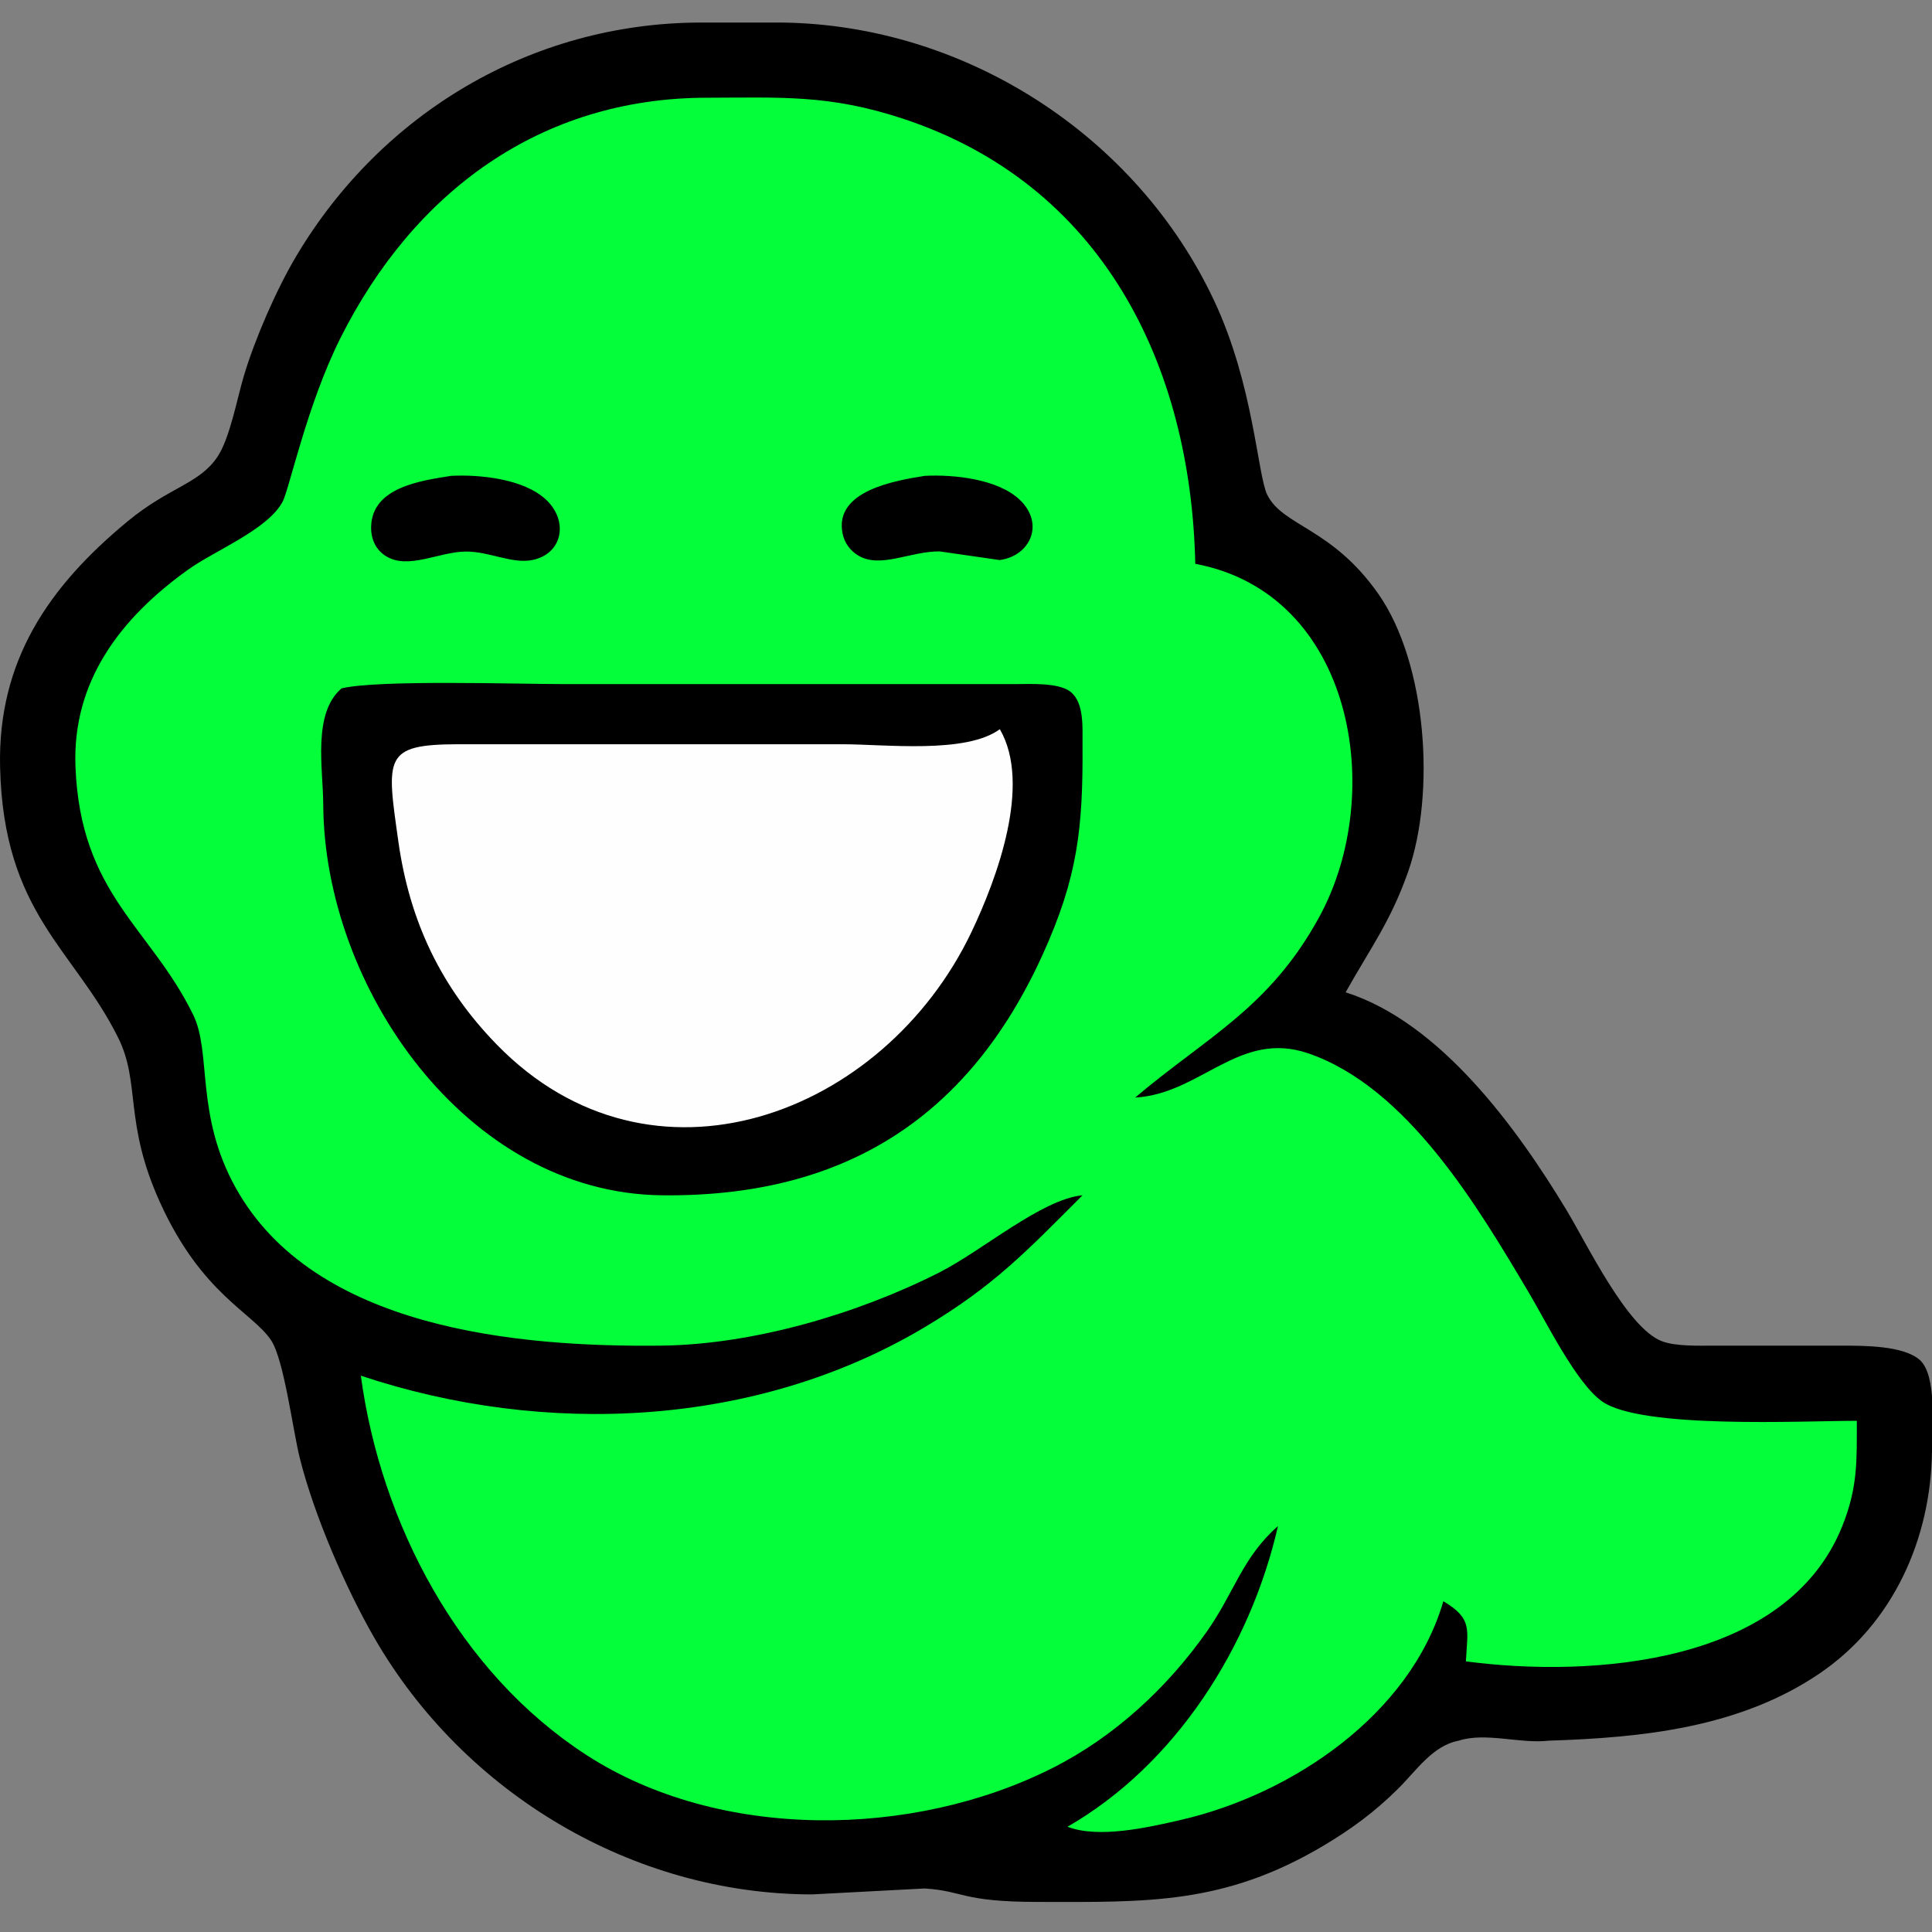
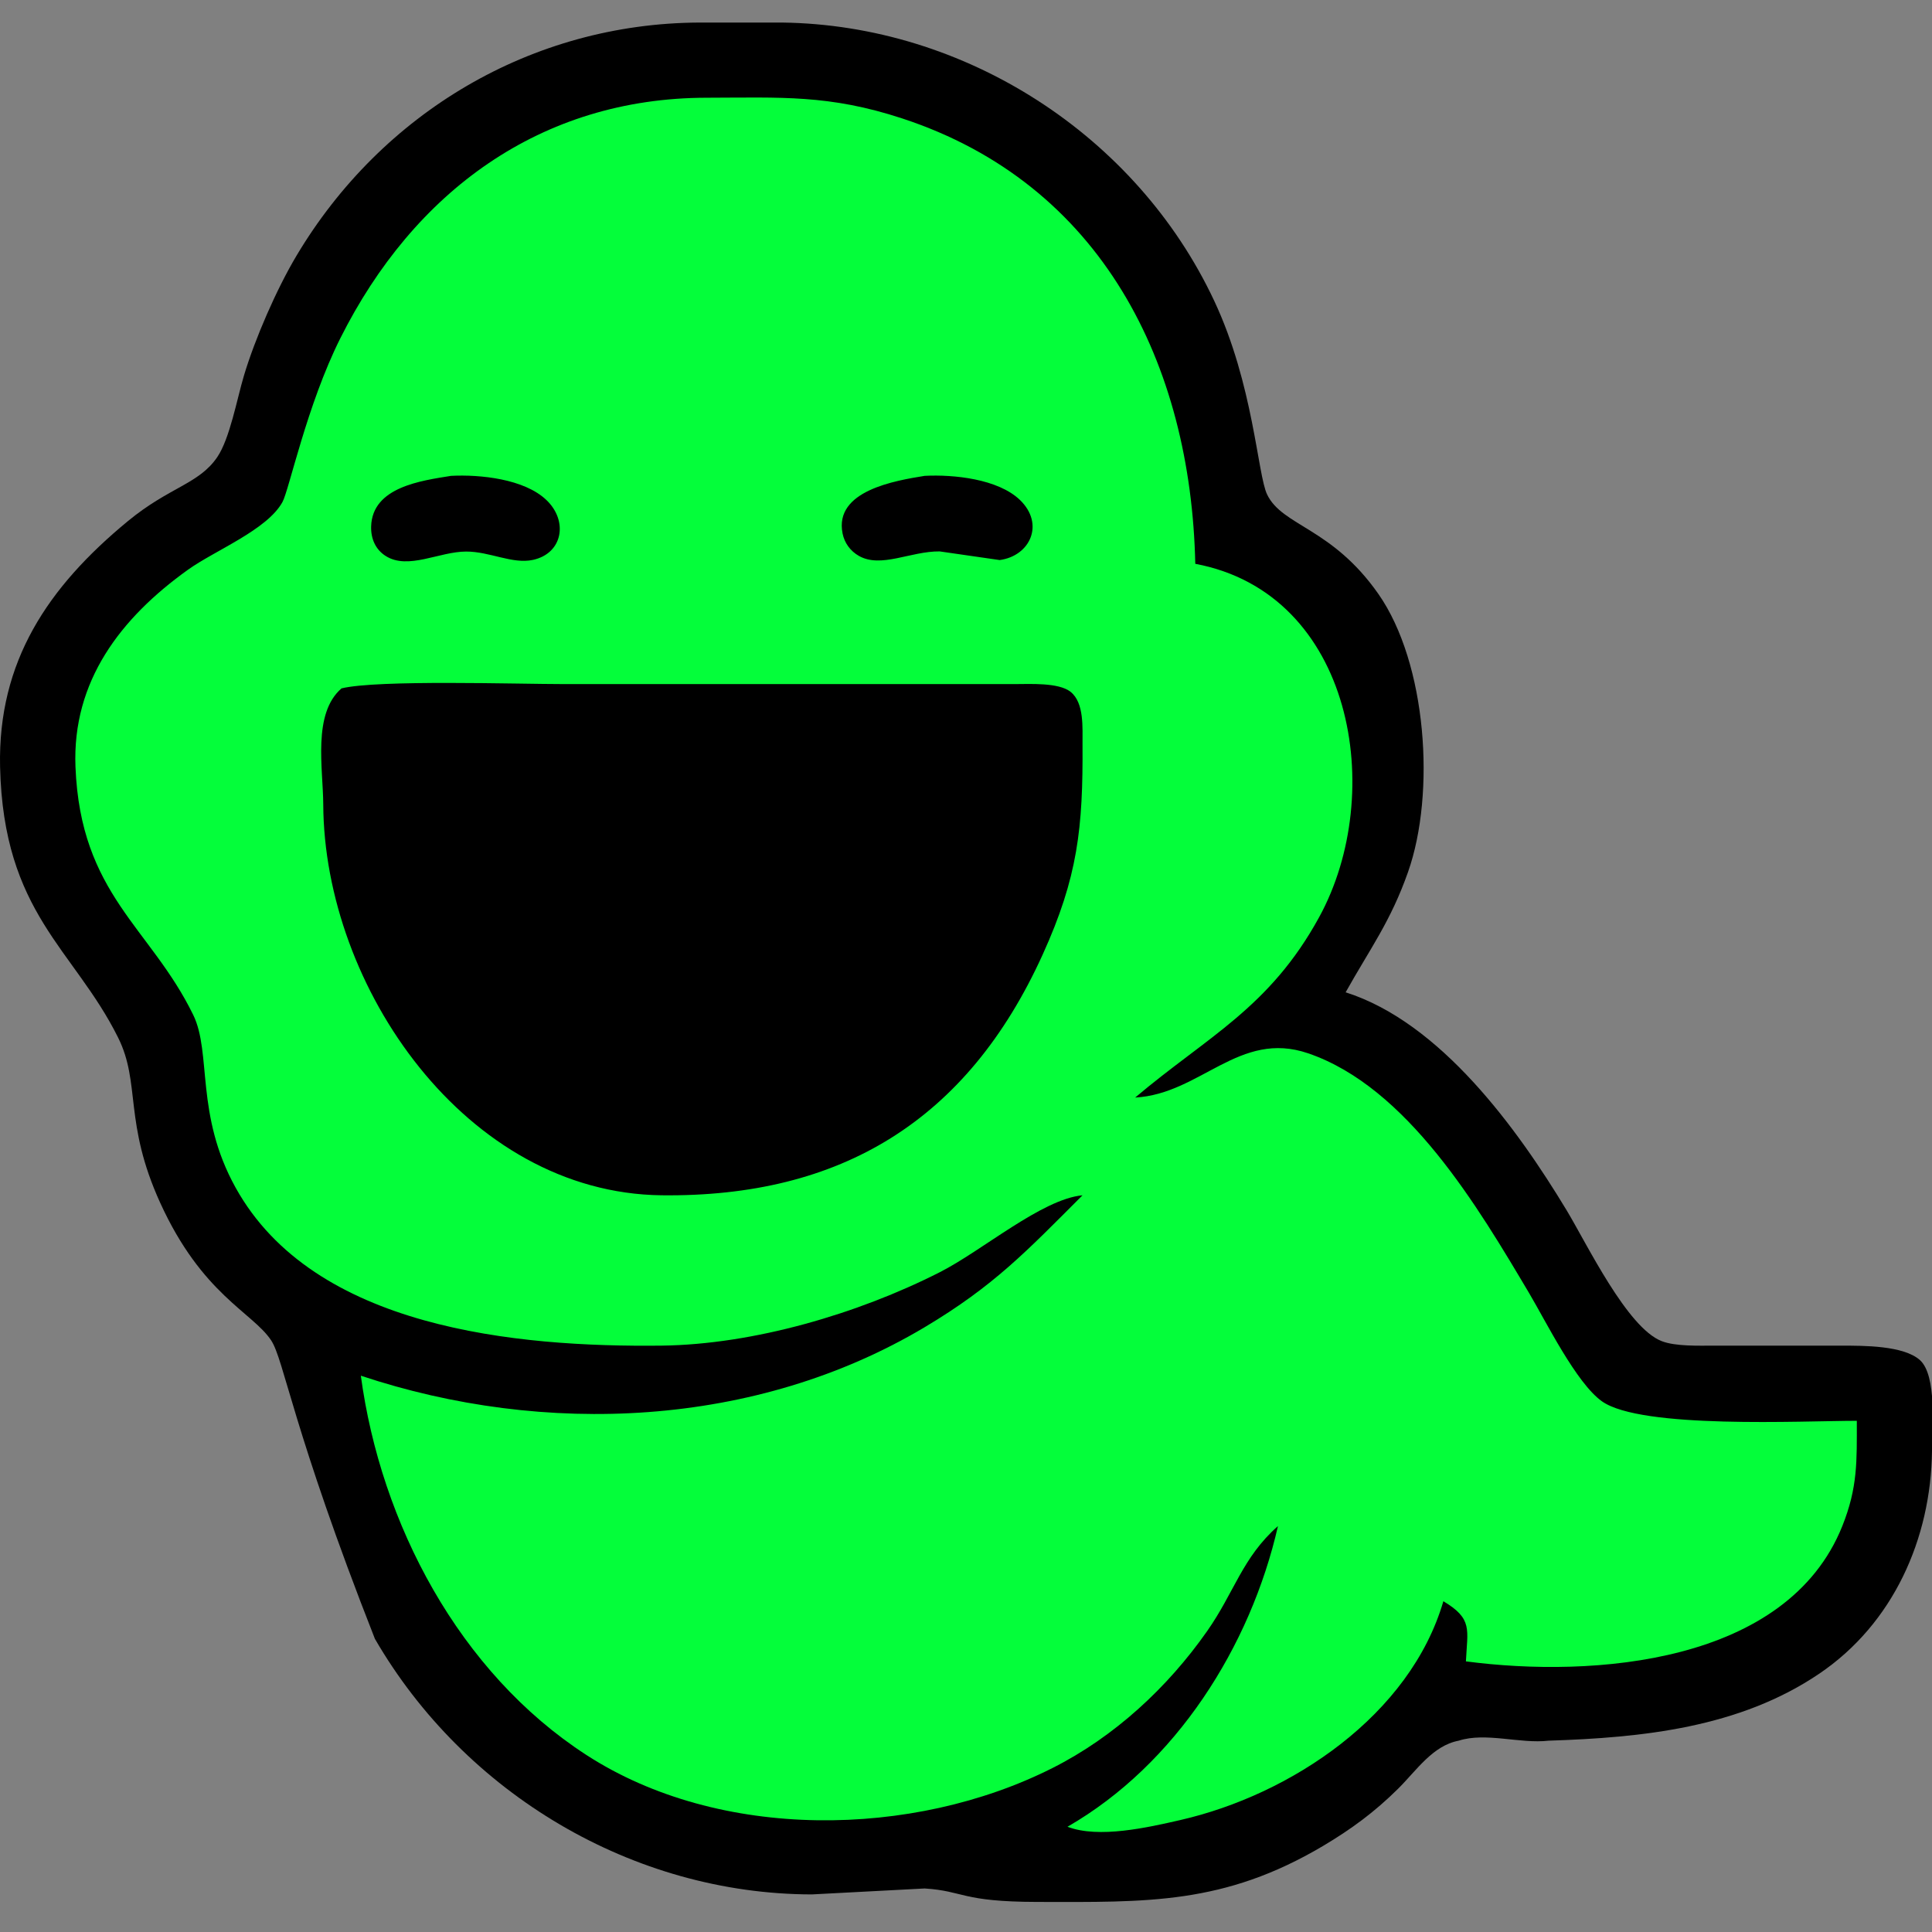
<svg xmlns="http://www.w3.org/2000/svg" version="1.0" width="3.569in" height="3.569in" viewBox="0 0 257 257" id="svg2">
  <rect x="0" y="0" width="257" height="257" fill="#808080" stroke="none" />
  <defs id="defs8" />
-   <path d="M 208.4,161 C 211.11,165.5 216.45,176.63 221.04,178.4 C 222.88,179.12 225.99,179 228,179 C 228,179 245,179 245,179 C 247.83,179.01 253.21,178.96 255.4,180.93 C 257.67,182.98 257.03,190.02 257,193 C 256.86,204.7 251.84,215.98 242,222.64 C 231.38,229.83 218.47,231.15 206,231.55 C 202.19,231.99 197.64,230.39 194.04,231.55 C 190.56,232.21 188.42,235.53 185.96,237.96 C 182.85,241.04 179.75,243.32 176,245.55 C 162.79,253.38 152.55,253.02 138,253 C 127.78,252.98 128.31,251.55 123,251.21 C 123,251.21 108,252 108,252 C 84.22,251.96 61.81,238.61 49.87,218 C 45.97,211.26 41.79,201.56 39.89,194 C 38.94,190.21 37.79,180.91 36.07,178.3 C 33.58,174.55 26.88,172.23 21.31,160 C 16.42,149.26 18.75,144.11 15.7,138 C 9.82,126.21 0.46,121.51 0.01,102 C -0.3,87.97 6.39,78.08 17,69.33 C 22.54,64.76 26.47,64.4 28.91,60.79 C 30.58,58.32 31.53,53.04 32.44,50 C 33.92,45.04 36.8,38.44 39.45,34 C 50.8,14.97 70.74,3.11 93,3 C 93,3 104,3 104,3 C 128.34,3.29 151.18,17.99 161.51,40 C 166.76,51.17 167.28,63.16 168.56,65.79 C 170.61,70.01 177.17,70.17 183.35,79 C 189.81,88.23 190.99,105.54 187.3,116 C 184.98,122.59 182.28,126.14 179,132 C 191.61,136.01 201.81,150.08 208.4,161 z" id="Outline (Black)" style="fill:#000000;fill-opacity:1;stroke:none;stroke-width:1" />
-   <path d="M 129.22,124 C 117.56,148.41 86.65,160.06 66.09,138.96 C 58.63,131.31 54.49,122.52 53,112 C 51.4,100.68 50.97,99.02 61,99 C 61,99 112,99 112,99 C 117.75,99 128.49,100.32 133,97 C 137.27,104.35 132.62,116.86 129.22,124 z" id="Mouth (White)" style="fill:#fffefe;fill-opacity:1;stroke:none;stroke-width:1" />
+   <path d="M 208.4,161 C 211.11,165.5 216.45,176.63 221.04,178.4 C 222.88,179.12 225.99,179 228,179 C 228,179 245,179 245,179 C 247.83,179.01 253.21,178.96 255.4,180.93 C 257.67,182.98 257.03,190.02 257,193 C 256.86,204.7 251.84,215.98 242,222.64 C 231.38,229.83 218.47,231.15 206,231.55 C 202.19,231.99 197.64,230.39 194.04,231.55 C 190.56,232.21 188.42,235.53 185.96,237.96 C 182.85,241.04 179.75,243.32 176,245.55 C 162.79,253.38 152.55,253.02 138,253 C 127.78,252.98 128.31,251.55 123,251.21 C 123,251.21 108,252 108,252 C 84.22,251.96 61.81,238.61 49.87,218 C 38.94,190.21 37.79,180.91 36.07,178.3 C 33.58,174.55 26.88,172.23 21.31,160 C 16.42,149.26 18.75,144.11 15.7,138 C 9.82,126.21 0.46,121.51 0.01,102 C -0.3,87.97 6.39,78.08 17,69.33 C 22.54,64.76 26.47,64.4 28.91,60.79 C 30.58,58.32 31.53,53.04 32.44,50 C 33.92,45.04 36.8,38.44 39.45,34 C 50.8,14.97 70.74,3.11 93,3 C 93,3 104,3 104,3 C 128.34,3.29 151.18,17.99 161.51,40 C 166.76,51.17 167.28,63.16 168.56,65.79 C 170.61,70.01 177.17,70.17 183.35,79 C 189.81,88.23 190.99,105.54 187.3,116 C 184.98,122.59 182.28,126.14 179,132 C 191.61,136.01 201.81,150.08 208.4,161 z" id="Outline (Black)" style="fill:#000000;fill-opacity:1;stroke:none;stroke-width:1" />
  <path d="M 125,169.24 C 114.13,174.76 100.25,178.85 88,179 C 68.72,179.22 41.76,176.74 31.35,158 C 25.94,148.27 28.18,140.08 25.7,135 C 20.02,123.35 10.71,119.01 10.04,102 C 9.59,90.62 16.04,82.21 25,75.79 C 28.6,73.21 35.52,70.5 37.57,66.79 C 38.45,65.21 40.82,53.87 45.27,45 C 55.03,25.53 71.87,13.03 94,13 C 103.89,12.98 110.29,12.56 120,15.75 C 146.59,24.47 158.42,48.45 159,75 C 180.04,78.95 184.5,105.53 175.48,122 C 168.88,134.07 160.61,137.88 151,146 C 159.71,145.52 164.84,136.98 174,140.11 C 187.23,144.62 196.65,160.63 203.4,172 C 205.7,175.88 209.68,183.98 213.1,186.41 C 218.34,190.12 239.73,189 247,189 C 247,194.37 247.13,197.85 245.07,203 C 237.73,221.34 211.94,223.23 195,221 C 195.2,216.75 195.94,215.35 192,213 C 187.58,228.14 171.78,238.73 157,242.11 C 152.68,243.1 146.15,244.59 142,243 C 156.4,234.72 166.34,219.04 170,203 C 165.24,207.2 164.21,211.81 160.56,217 C 155.29,224.51 148.23,231.04 140,235.19 C 121.45,244.55 95.72,244.93 78,233.45 C 61.07,222.49 50.65,202.66 48,183 C 72.4,191.13 100.57,189.92 123,176.55 C 132.24,171.04 136.56,166.44 144,159 C 138.58,159.51 130.68,166.36 125,169.24 z M 49.37,70.02 C 49.32,71.62 49.93,73.09 51.31,73.96 C 54.29,75.85 58.43,73.37 62,73.37 C 65.15,73.36 68.15,75.07 70.89,74.48 C 74.86,73.62 75.62,69.31 72.68,66.51 C 69.74,63.7 63.86,63.1 60,63.3 C 56.04,63.94 49.53,64.78 49.37,70.02 z M 112.08,70.96 C 112.34,72.24 113.11,73.29 114.24,73.94 C 117.19,75.63 121.13,73.31 125,73.35 C 125,73.35 132.98,74.5 132.98,74.5 C 137.04,73.95 138.99,69.7 135.68,66.51 C 132.76,63.7 126.85,63.1 123,63.3 C 119.14,63.93 110.93,65.25 112.08,70.96 z M 43,107 C 43.11,131.27 61.99,158.69 88,159 C 111.86,159.28 128.67,149.05 138.69,127 C 143.39,116.66 144.07,110.1 144,99 C 143.98,96.87 144.26,93.49 142.4,92.02 C 140.81,90.77 136.99,91 135,91 C 135,91 75,91 75,91 C 68.79,91 50.24,90.4 45.43,91.57 C 41.54,94.93 42.98,102.25 43,107 z" id="Slime (Green)" style="fill:#04fe3a;fill-opacity:1;stroke:none;stroke-width:1" />
</svg>